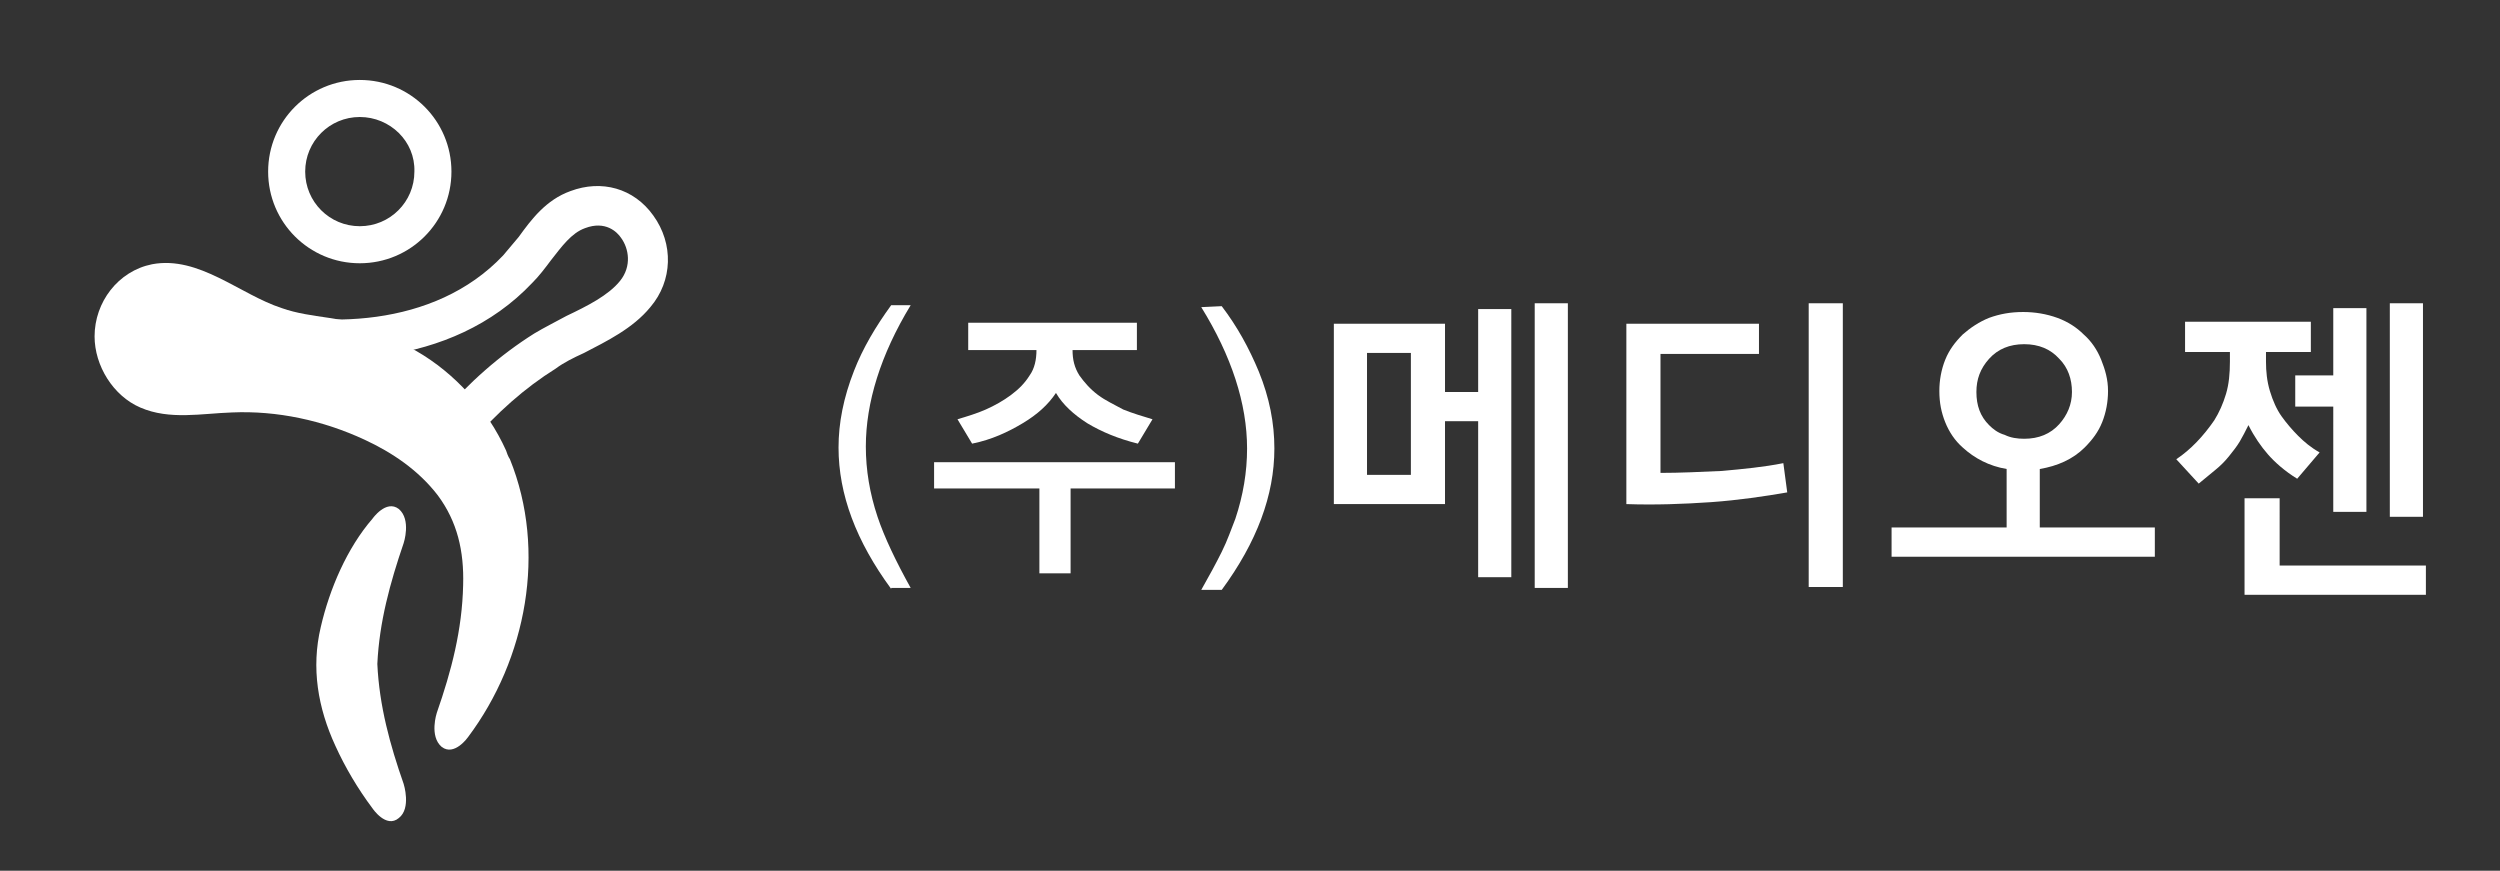
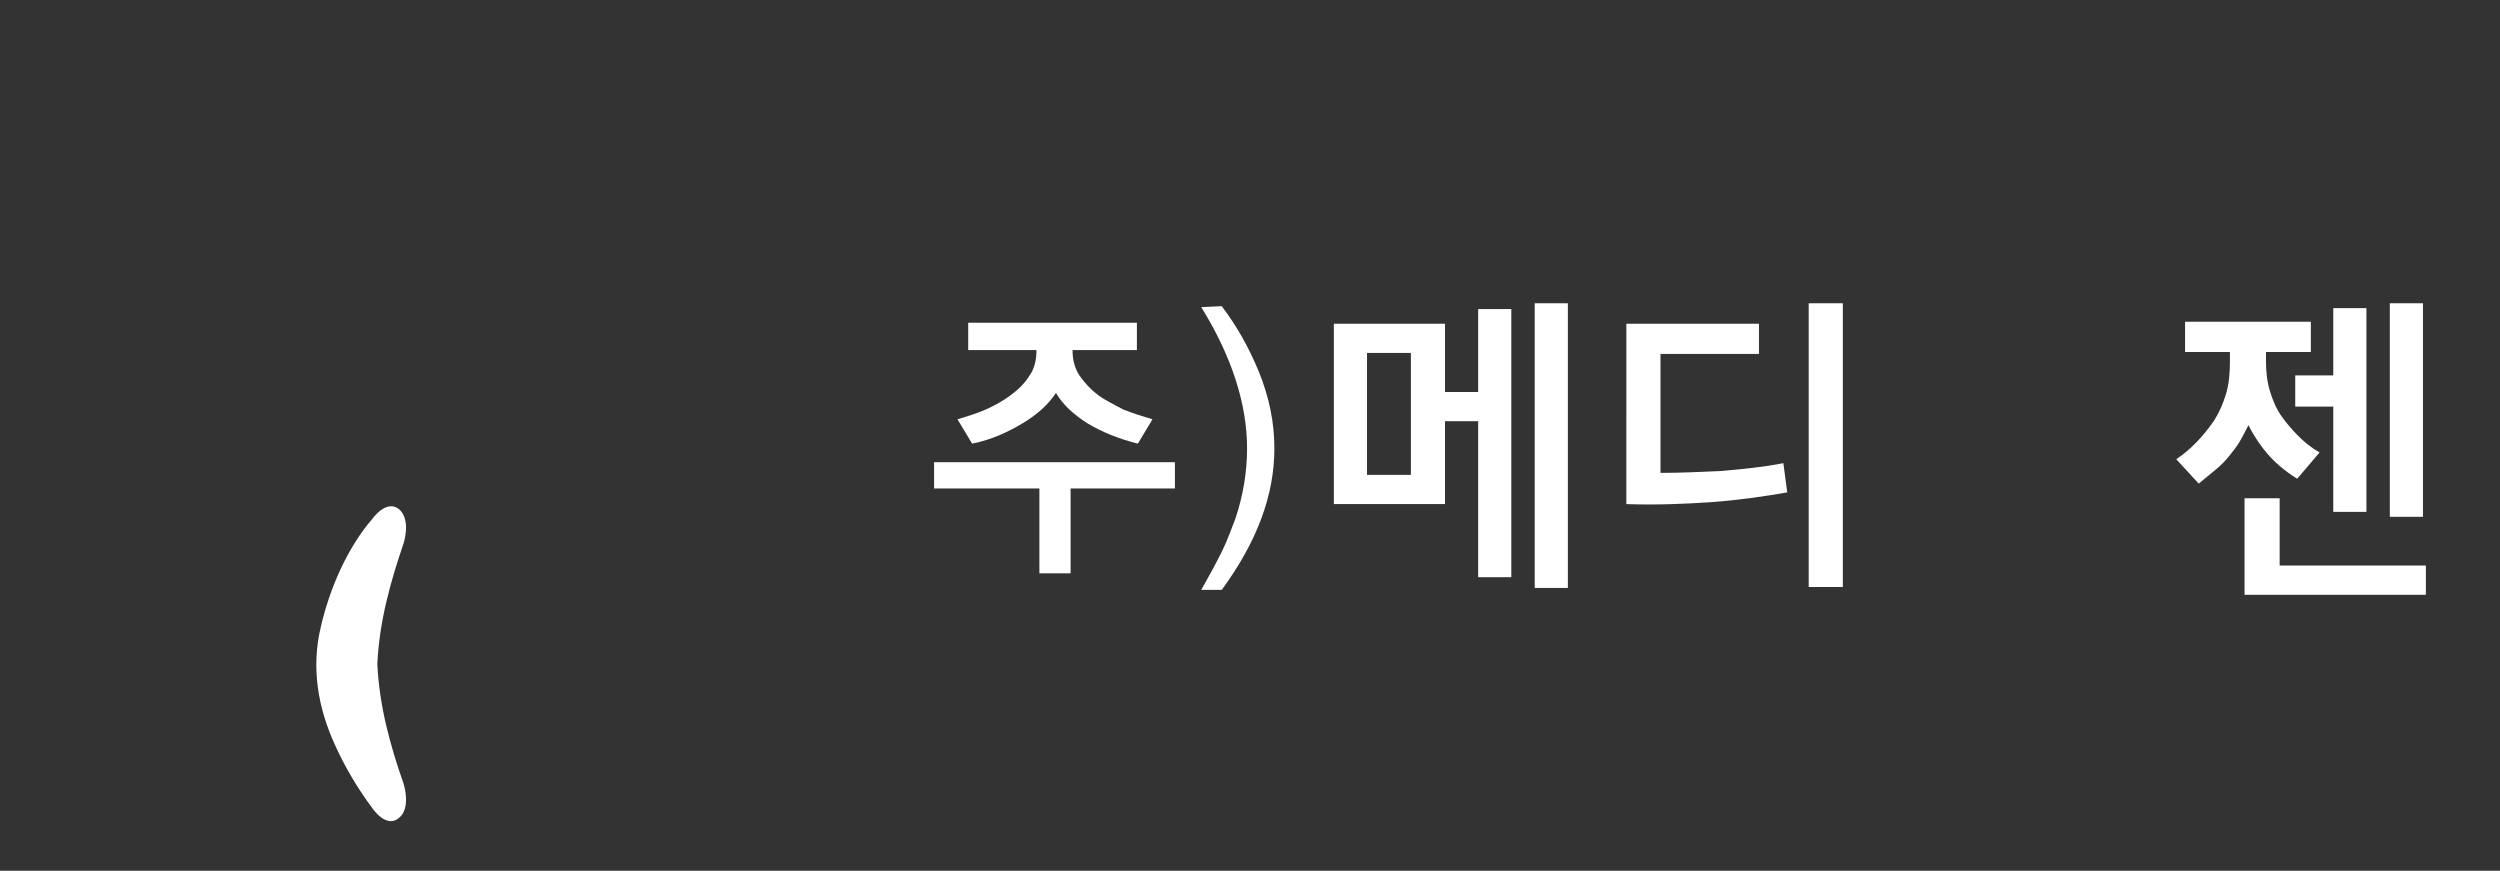
<svg xmlns="http://www.w3.org/2000/svg" version="1.1" id="레이어_1" x="0px" y="0px" viewBox="0 0 256.4 89.3" style="enable-background:new 0 0 256.4 89.3;" xml:space="preserve">
  <rect x="0" y="0" width="256.4" height="89.3" fill="#333333" stroke="none" />
  <style type="text/css">
	.st0{fill:#FFFFFF;}
</style>
  <g>
    <g>
-       <path class="st0" d="M36.9,27c-5.2,0-9.4-4.2-9.4-9.4s4.2-9.4,9.4-9.4s9.4,4.2,9.4,9.4C46.3,22.8,42.1,27,36.9,27z M36.9,12    c-3.1,0-5.6,2.5-5.6,5.6s2.5,5.6,5.6,5.6s5.6-2.5,5.6-5.6C42.6,14.5,40,12,36.9,12z" />
-     </g>
+       </g>
  </g>
  <g>
    <g>
-       <path class="st0" d="M46.6,46.1c-0.5,0-0.9-0.2-1.3-0.5c-0.9-0.7-1-2-0.2-2.9c3-3.5,6.2-6.3,9.7-8.5c1-0.6,2.2-1.2,3.3-1.8    c2.1-1,4.3-2.1,5.5-3.6c1.2-1.5,0.9-3.3,0.1-4.4c-0.4-0.6-1.6-1.8-3.7-1c-1.4,0.5-2.4,1.9-3.5,3.3c-0.6,0.8-1.2,1.6-1.9,2.3    c-8.3,8.8-21.7,8.9-30.6,6.4c-1.1-0.3-1.7-1.4-1.4-2.5c0.3-1.1,1.4-1.7,2.5-1.4c7.8,2.2,19.4,2.2,26.5-5.3c0.5-0.6,1-1.2,1.6-1.9    c1.3-1.8,2.8-3.8,5.3-4.7c3.2-1.2,6.5-0.3,8.5,2.5c2.1,2.9,2,6.7-0.3,9.4c-1.8,2.2-4.5,3.5-6.8,4.7c-1.1,0.5-2.1,1-2.9,1.6    c-3.2,2-6,4.5-8.8,7.7C47.8,45.8,47.2,46.1,46.6,46.1z" />
-     </g>
+       </g>
  </g>
  <g>
-     <path class="st0" d="M51.9,46.2C50,42,46.7,38.3,42.7,36c-1.4-0.8-2.9-1.5-4.4-2.2c-3-1.4-6.3-1.1-9.4-2.2   c-4.3-1.4-8.5-5.4-13.3-4.5c-3.5,0.7-5.9,3.9-5.9,7.4c0,3,1.9,6.1,4.7,7.3c3,1.3,6.3,0.6,9.4,0.5c4.6-0.2,9.3,0.8,13.6,2.8   c2.8,1.3,5.5,3.1,7.5,5.7c2,2.7,2.7,5.7,2.6,9.2c-0.1,4.6-1.2,8.8-2.7,13.1c0,0-0.8,2.4,0.5,3.5c1.3,1,2.7-1,2.7-1   c6-8,8.1-19.1,4.3-28.5C52.1,46.8,52,46.5,51.9,46.2z" />
-   </g>
+     </g>
  <g>
    <path class="st0" d="M38.7,68.1c0.2-4.3,1.3-8.3,2.7-12.4c0,0,0.8-2.4-0.5-3.5c-1.3-1-2.7,1-2.7,1c-2.6,3-4.4,7.2-5.3,11.1   c-1,4.2-0.3,8.3,1.5,12.2c1,2.2,2.3,4.4,3.8,6.4c0,0,1.4,2.1,2.7,1c1.3-1,0.5-3.5,0.5-3.5C40,76.4,38.9,72.4,38.7,68.1z" />
  </g>
  <g>
    <g>
      <g>
        <path class="st0" d="M155,59.2h-3.4v-16h-3.4v8.5h-11.4V33.2h11.4v7h3.4v-8.5h3.4V59.2z M144.7,36.2h-4.5v12.5h4.5V36.2z      M160.8,60.3h-3.4V31.1h3.4V60.3z" />
      </g>
      <g>
        <path class="st0" d="M166.8,33.2h13.6v3.1h-10.1v12.2c2,0,4.1-0.1,6.3-0.2c2.2-0.2,4.3-0.4,6.3-0.8l0.4,3c-2.3,0.4-5,0.8-7.8,1     c-2.9,0.2-5.8,0.3-8.7,0.2V33.2z M185.5,31.1h3.5v29.1h-3.5V31.1z" />
      </g>
      <g>
-         <path class="st0" d="M194,57.1v-3h11.8v-6c-1.8-0.3-3.3-1.1-4.5-2.2c-0.8-0.7-1.4-1.6-1.8-2.6c-0.4-1-0.6-2-0.6-3.2     c0-1.1,0.2-2.2,0.6-3.2c0.4-1,1-1.8,1.8-2.6c0.8-0.7,1.7-1.3,2.7-1.7c1.1-0.4,2.2-0.6,3.5-0.6c1.2,0,2.4,0.2,3.5,0.6s2,1,2.7,1.7     c0.8,0.7,1.4,1.6,1.8,2.6c0.4,1,0.7,2,0.7,3.2c0,1.1-0.2,2.2-0.6,3.2c-0.4,1-1,1.8-1.8,2.6c-1.2,1.2-2.8,1.9-4.6,2.2v6H221v3H194     z M212.5,40.2c0-1.3-0.4-2.5-1.3-3.4c-0.9-1-2.1-1.5-3.6-1.5s-2.7,0.5-3.6,1.5c-0.9,1-1.3,2.1-1.3,3.4c0,1.4,0.4,2.5,1.3,3.4     c0.4,0.4,0.9,0.8,1.6,1c0.6,0.3,1.3,0.4,2,0.4c1.5,0,2.7-0.5,3.6-1.5C212,42.6,212.5,41.5,212.5,40.2z" />
-       </g>
+         </g>
      <g>
        <path class="st0" d="M224.1,36.1V33H237v3.1h-4.6v1c0,1,0.1,2,0.4,3c0.3,1,0.7,1.9,1.2,2.6c0.5,0.7,1.1,1.4,1.7,2     c0.6,0.6,1.3,1.2,2.2,1.7l-2.3,2.7c-1.3-0.8-2.3-1.7-3-2.5s-1.4-1.8-2-3c-0.3,0.6-0.6,1.2-0.9,1.7c-0.3,0.5-0.7,1-1.1,1.5     c-0.4,0.5-0.9,1-1.4,1.4s-1.1,0.9-1.7,1.4l-2.3-2.5c1.5-1,2.8-2.4,3.9-4c0.5-0.8,0.9-1.7,1.2-2.7s0.4-2.1,0.4-3.3v-1     C228.7,36.1,224.1,36.1,224.1,36.1z M248.8,61h-18.6v-9.9h3.6V58h15V61z M242.7,52.5h-3.4V41.7h-3.9v-3.2h3.9v-6.9h3.4V52.5z      M248.5,53h-3.4V31.1h3.4V53z" />
      </g>
    </g>
    <g>
      <g>
-         <path class="st0" d="M91.4,60.4c-3.6-4.9-5.4-9.7-5.4-14.5c0-2.5,0.5-5.1,1.6-7.9c0.9-2.3,2.2-4.5,3.8-6.7h2     c-3.1,5.1-4.6,10-4.6,14.5c0,2.4,0.4,4.8,1.2,7.2c0.7,2.1,1.9,4.6,3.4,7.3h-2V60.4z" />
-       </g>
+         </g>
      <g>
        <path class="st0" d="M106.6,58.8v-8.7H95.8v-2.7h24.7v2.7h-10.7v8.7H106.6z M108.3,40.3c-0.8,1.2-1.9,2.2-3.4,3.1     c-1.5,0.9-3.2,1.7-5.2,2.1L98.2,43c1-0.3,2-0.6,2.9-1s1.8-0.9,2.6-1.5c0.8-0.6,1.4-1.2,1.9-2c0.5-0.7,0.7-1.6,0.7-2.6l0,0h-7     v-2.8h17.3v2.8H110l0,0c0,1,0.2,1.8,0.7,2.6c0.5,0.7,1.1,1.4,1.9,2s1.7,1,2.6,1.5c1,0.4,2,0.7,3,1l-1.5,2.5     c-2-0.5-3.7-1.2-5.2-2.1C110.1,42.5,109,41.5,108.3,40.3z" />
      </g>
      <g>
        <path class="st0" d="M125.3,31.4c1.6,2.1,2.8,4.3,3.8,6.7c1.1,2.7,1.6,5.3,1.6,7.9c0,4.8-1.8,9.6-5.4,14.5h-2.1     c0.8-1.4,1.5-2.7,2.1-3.9s1-2.4,1.4-3.4c0.8-2.4,1.2-4.8,1.2-7.2c0-4.6-1.6-9.5-4.7-14.5L125.3,31.4L125.3,31.4z" />
      </g>
    </g>
  </g>
</svg>